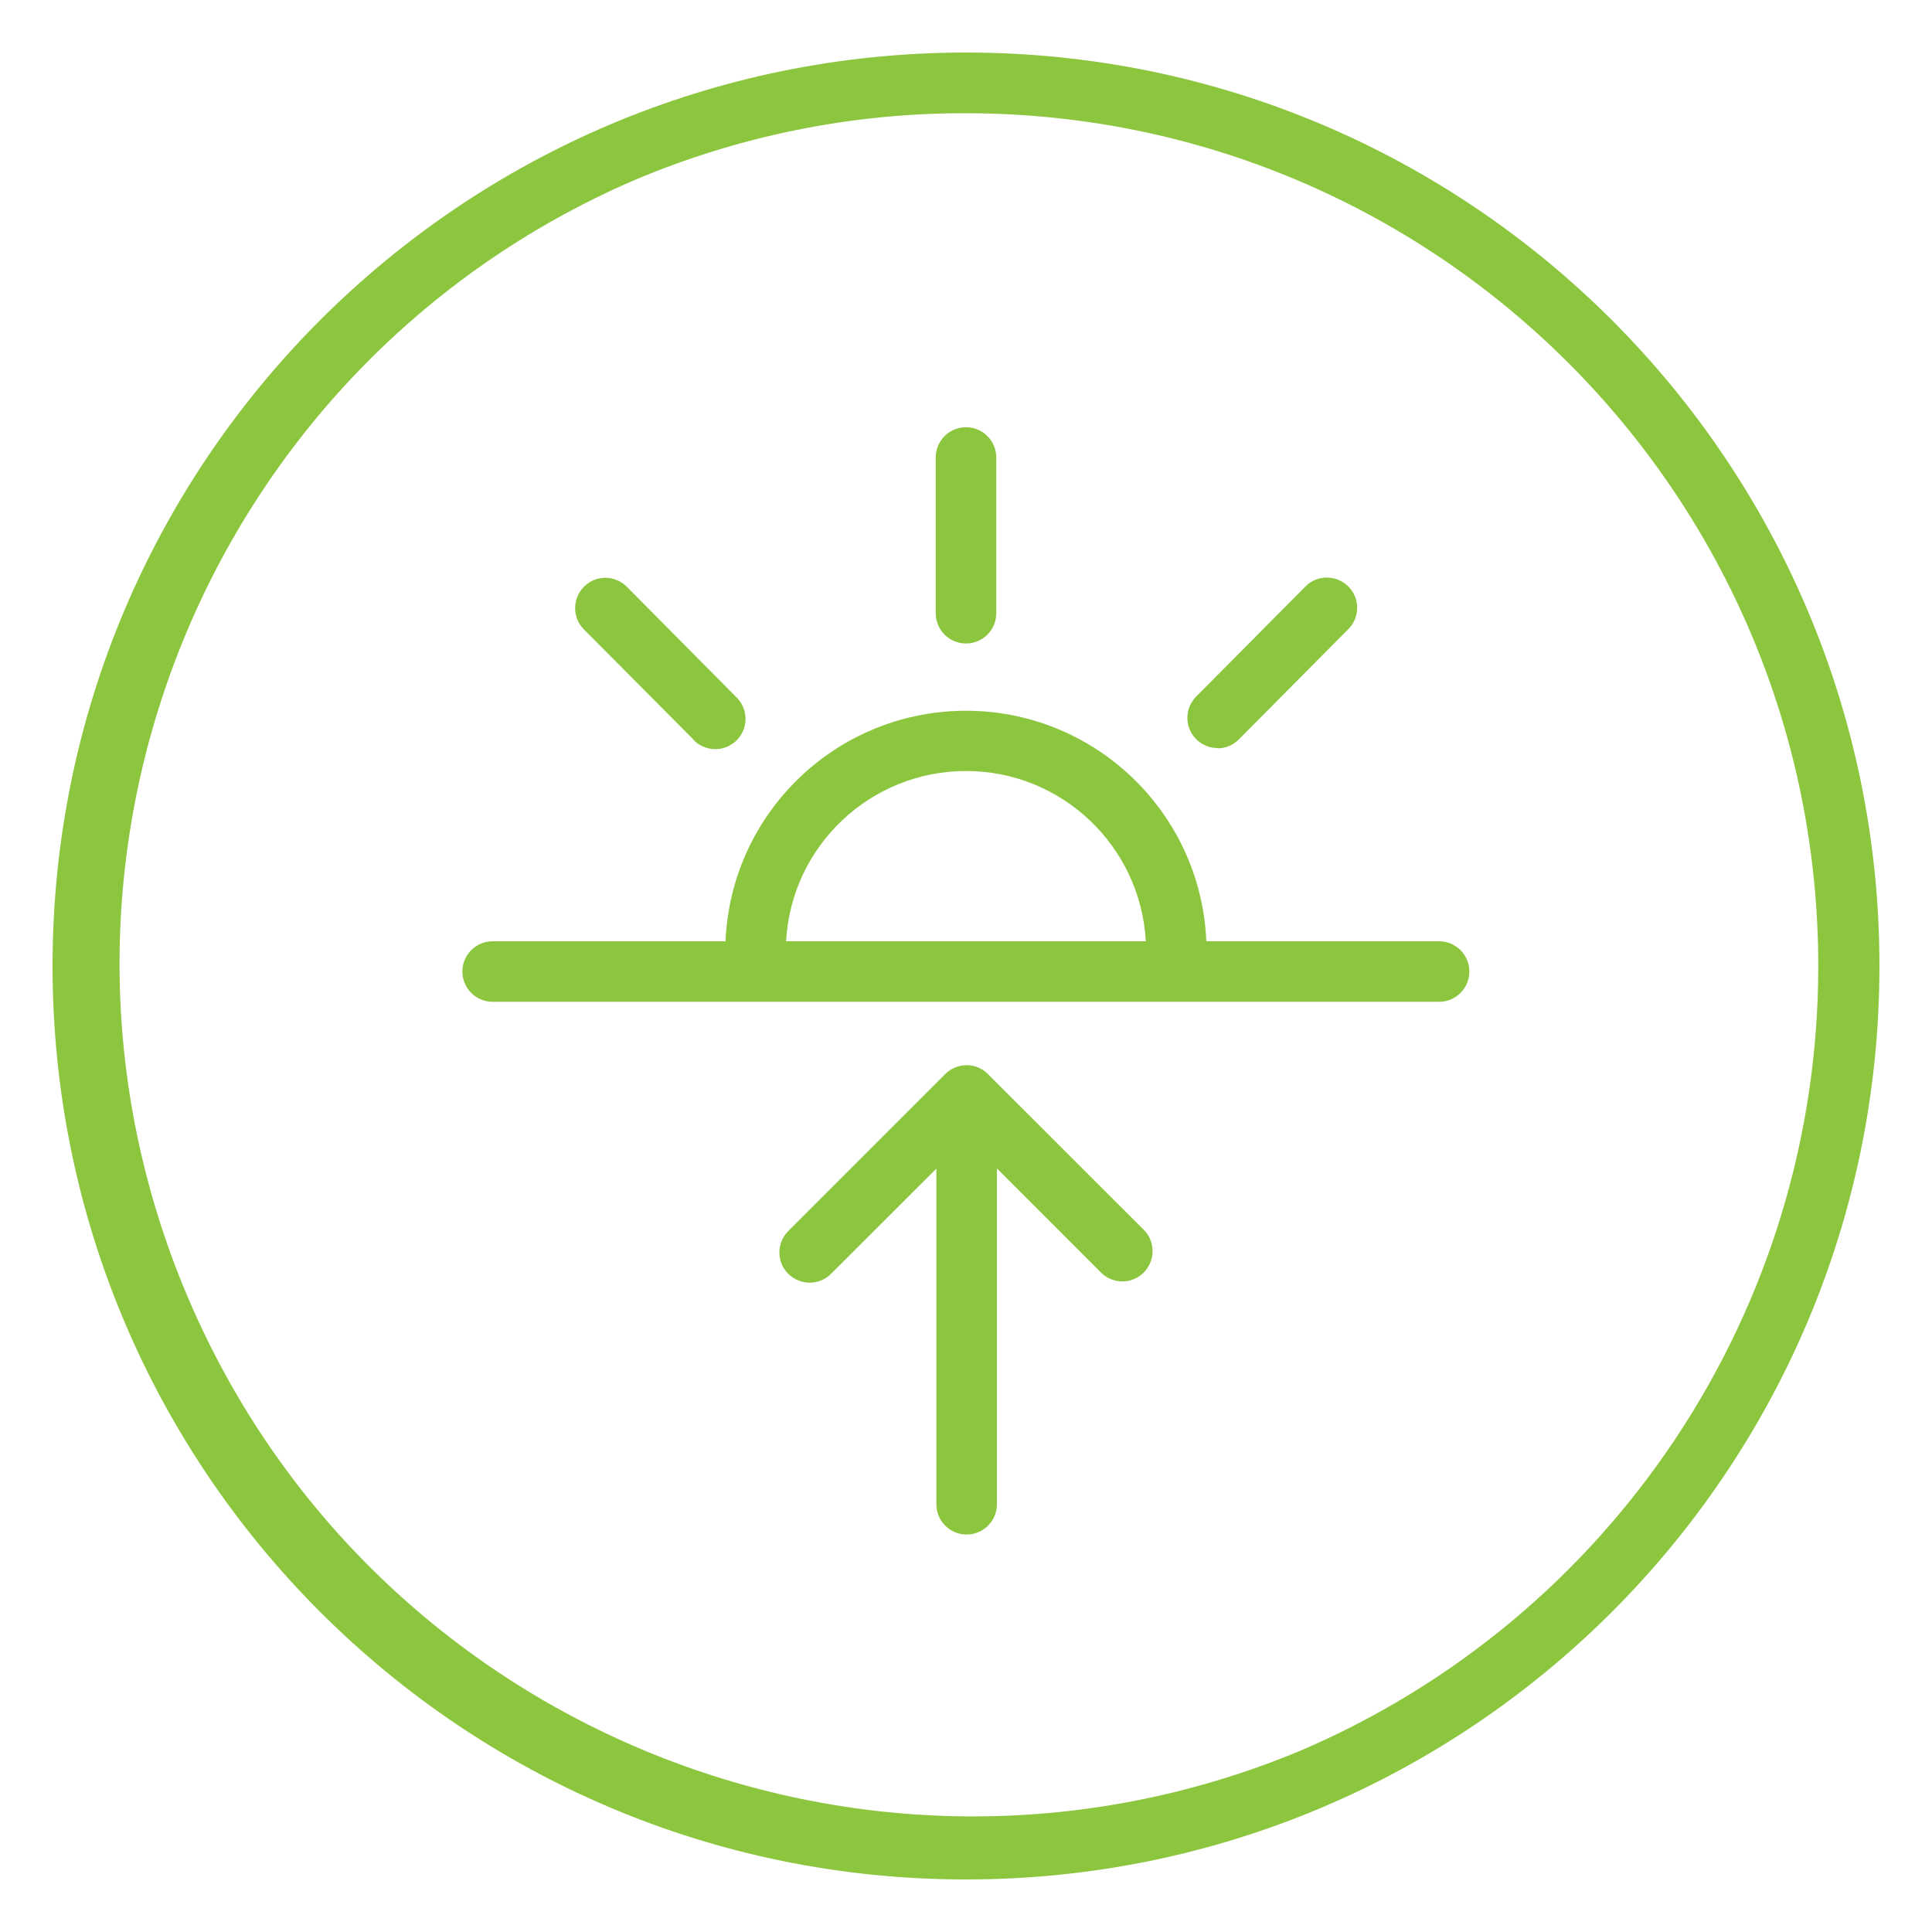
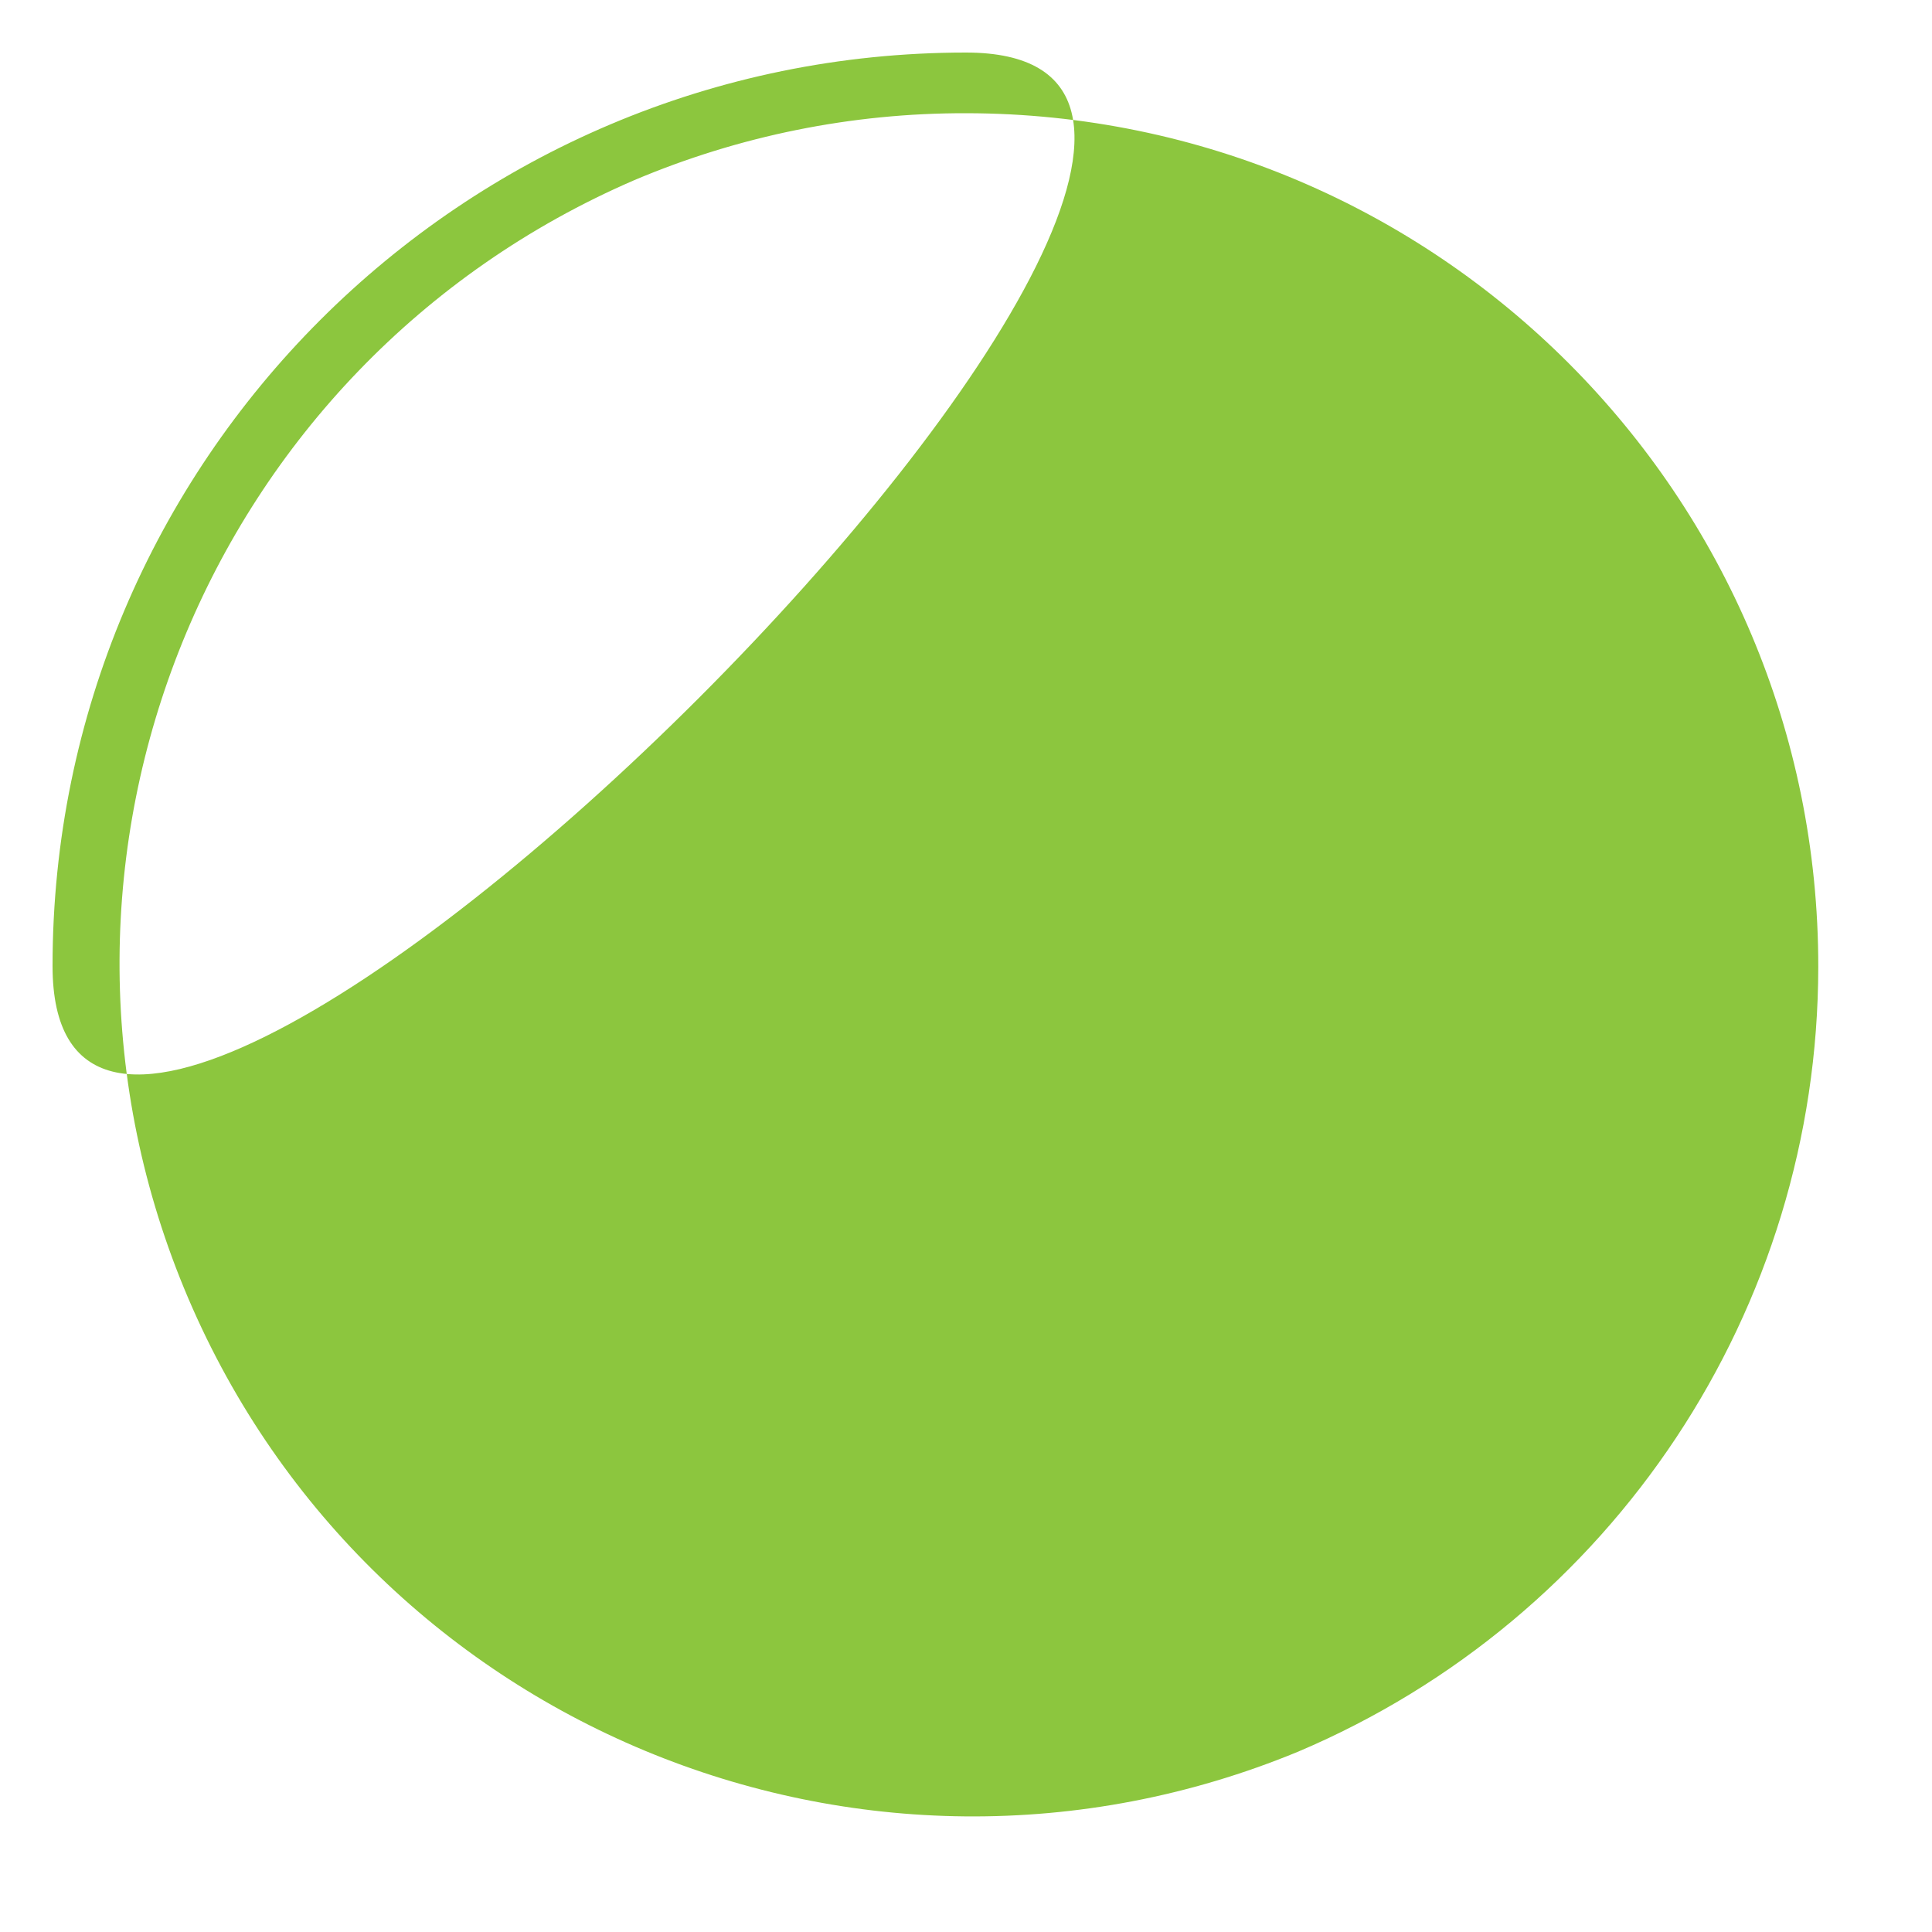
<svg xmlns="http://www.w3.org/2000/svg" id="Layer_1" data-name="Layer 1" viewBox="0 0 150 150">
  <defs>
    <style>
      .cls-1 {
        fill: #8cc63e;
      }
    </style>
  </defs>
  <g id="Layer_2" data-name="Layer 2">
    <g id="Layer_1_copy_13" data-name="Layer 1 copy 13">
      <g id="_65" data-name=" 65">
-         <path id="background" class="cls-1" d="M75,8.79c36.58.03,66.2,29.7,66.17,66.28-.02,26.58-15.93,50.57-40.41,60.94-33.82,13.94-72.53-2.17-86.47-35.99C.53,66.61,16.07,28.33,49.24,13.99c8.15-3.45,16.91-5.22,25.76-5.2M75,4.08C35.84,4.08,4.08,35.84,4.08,75s31.75,70.92,70.92,70.92,70.92-31.75,70.92-70.92S114.16,4.08,75,4.08h0Z" />
-         <path class="cls-1" d="M76.71,83.39c-.92-.92-2.4-.92-3.32,0,0,0,0,0,0,0l-12.19,12.19c-.92.92-.92,2.41,0,3.32s2.41.92,3.32,0l8.18-8.17v25.98c-.04,1.3.97,2.38,2.27,2.43,1.3.04,2.38-.97,2.43-2.27,0-.05,0-.11,0-.16v-25.99l8.08,8.08c.92.92,2.41.92,3.32,0s.92-2.41,0-3.32l-12.09-12.08Z" />
-         <path class="cls-1" d="M75,49.96c1.3,0,2.35-1.05,2.35-2.35h0v-12.09c0-1.3-1.05-2.35-2.35-2.35s-2.35,1.05-2.35,2.35v12.09c0,1.3,1.05,2.35,2.35,2.35,0,0,0,0,.01,0Z" />
-         <path class="cls-1" d="M53.81,57.41c.88.95,2.36,1.01,3.32.13.95-.88,1.01-2.36.13-3.32-.04-.04-.08-.08-.12-.12l-8.48-8.55c-.92-.92-2.41-.92-3.32,0s-.92,2.41,0,3.32l8.48,8.53Z" />
-         <path class="cls-1" d="M94.53,58.1c.62,0,1.22-.25,1.66-.7l8.49-8.55c.92-.92.92-2.41,0-3.32s-2.41-.92-3.32,0l-8.49,8.55c-.91.92-.91,2.41.01,3.32.44.43,1.03.68,1.65.68h0Z" />
-         <path class="cls-1" d="M111.74,73.08h-18.08c-.44-10.31-9.14-18.31-19.45-17.88-9.7.41-17.47,8.18-17.88,17.88h-18.08c-1.3,0-2.35,1.05-2.35,2.35s1.05,2.35,2.35,2.35h73.48c1.3,0,2.35-1.05,2.35-2.35s-1.05-2.35-2.35-2.35h0ZM75,59.86c7.42,0,13.55,5.81,13.96,13.22h-27.93c.41-7.41,6.54-13.21,13.96-13.22Z" />
+         <path id="background" class="cls-1" d="M75,8.79c36.58.03,66.2,29.7,66.17,66.28-.02,26.58-15.93,50.57-40.41,60.94-33.82,13.94-72.53-2.17-86.47-35.99C.53,66.61,16.07,28.33,49.24,13.99c8.15-3.45,16.91-5.22,25.76-5.2M75,4.08C35.84,4.08,4.08,35.84,4.08,75S114.16,4.08,75,4.08h0Z" />
      </g>
    </g>
  </g>
</svg>